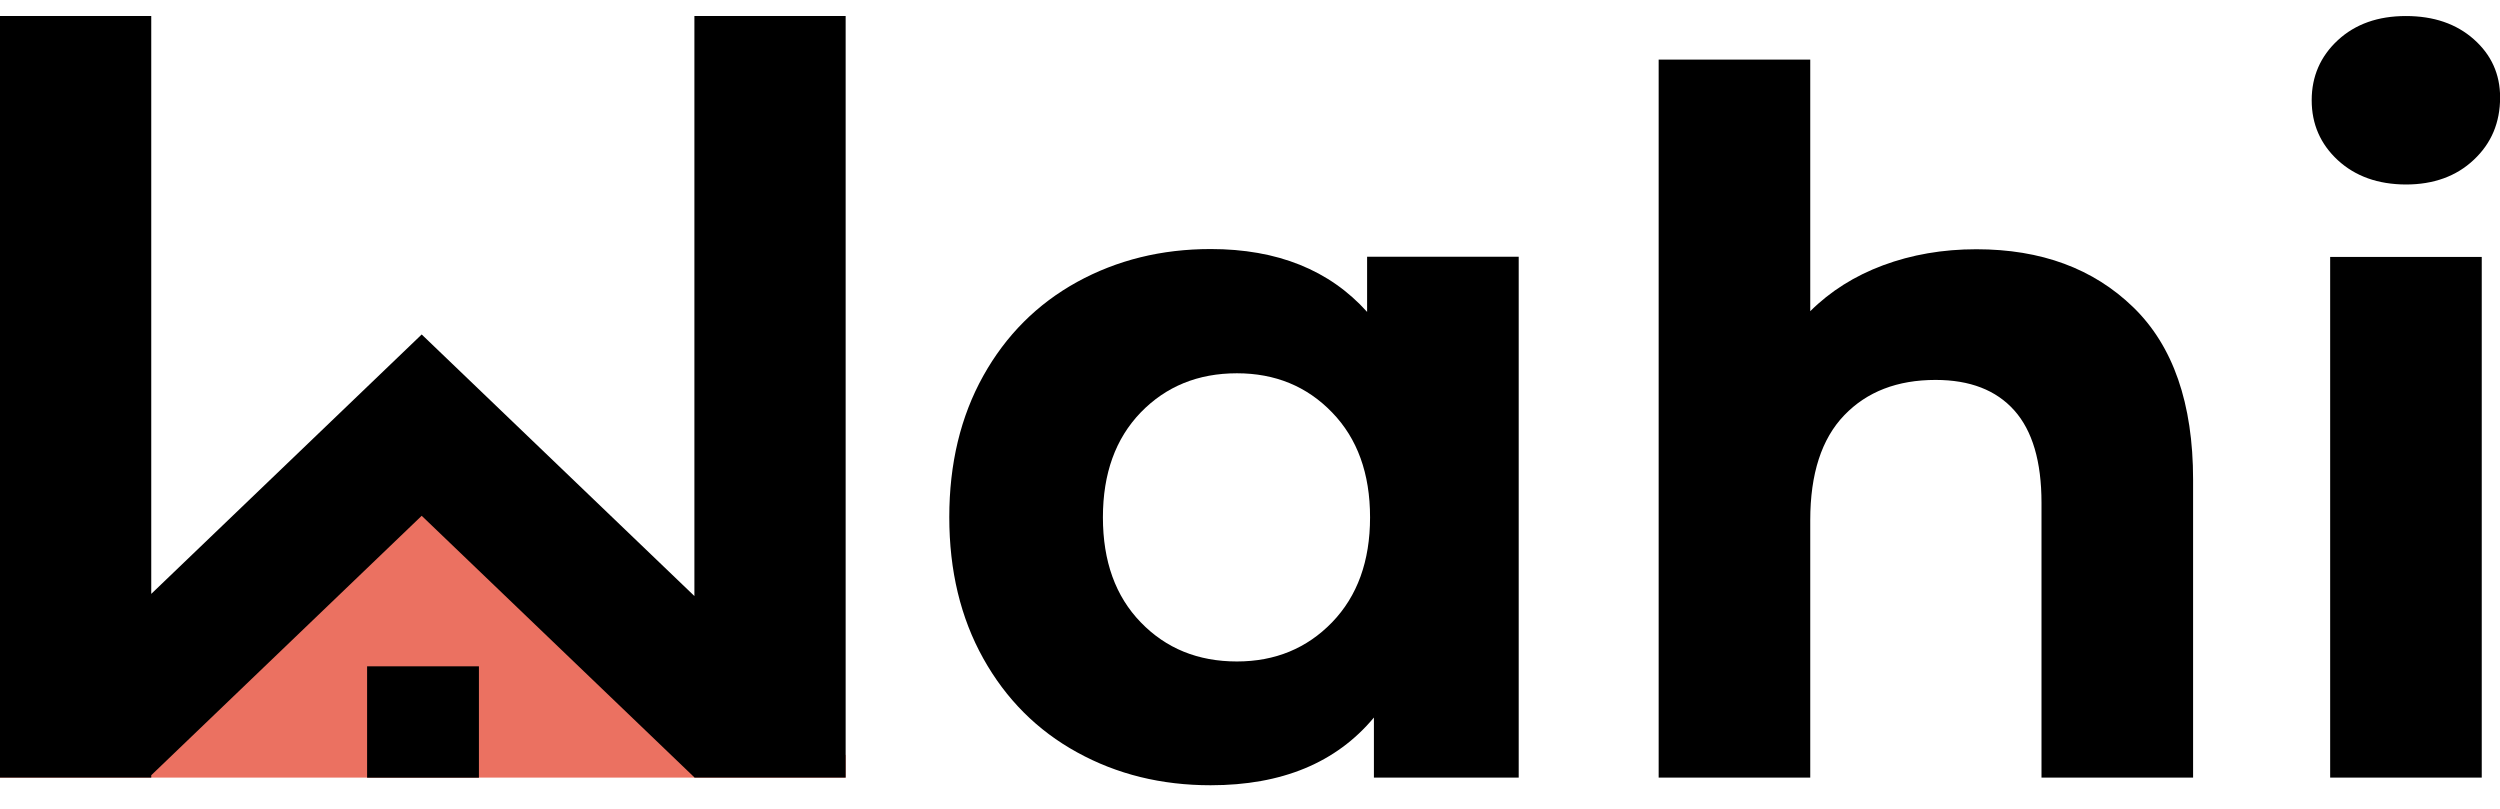
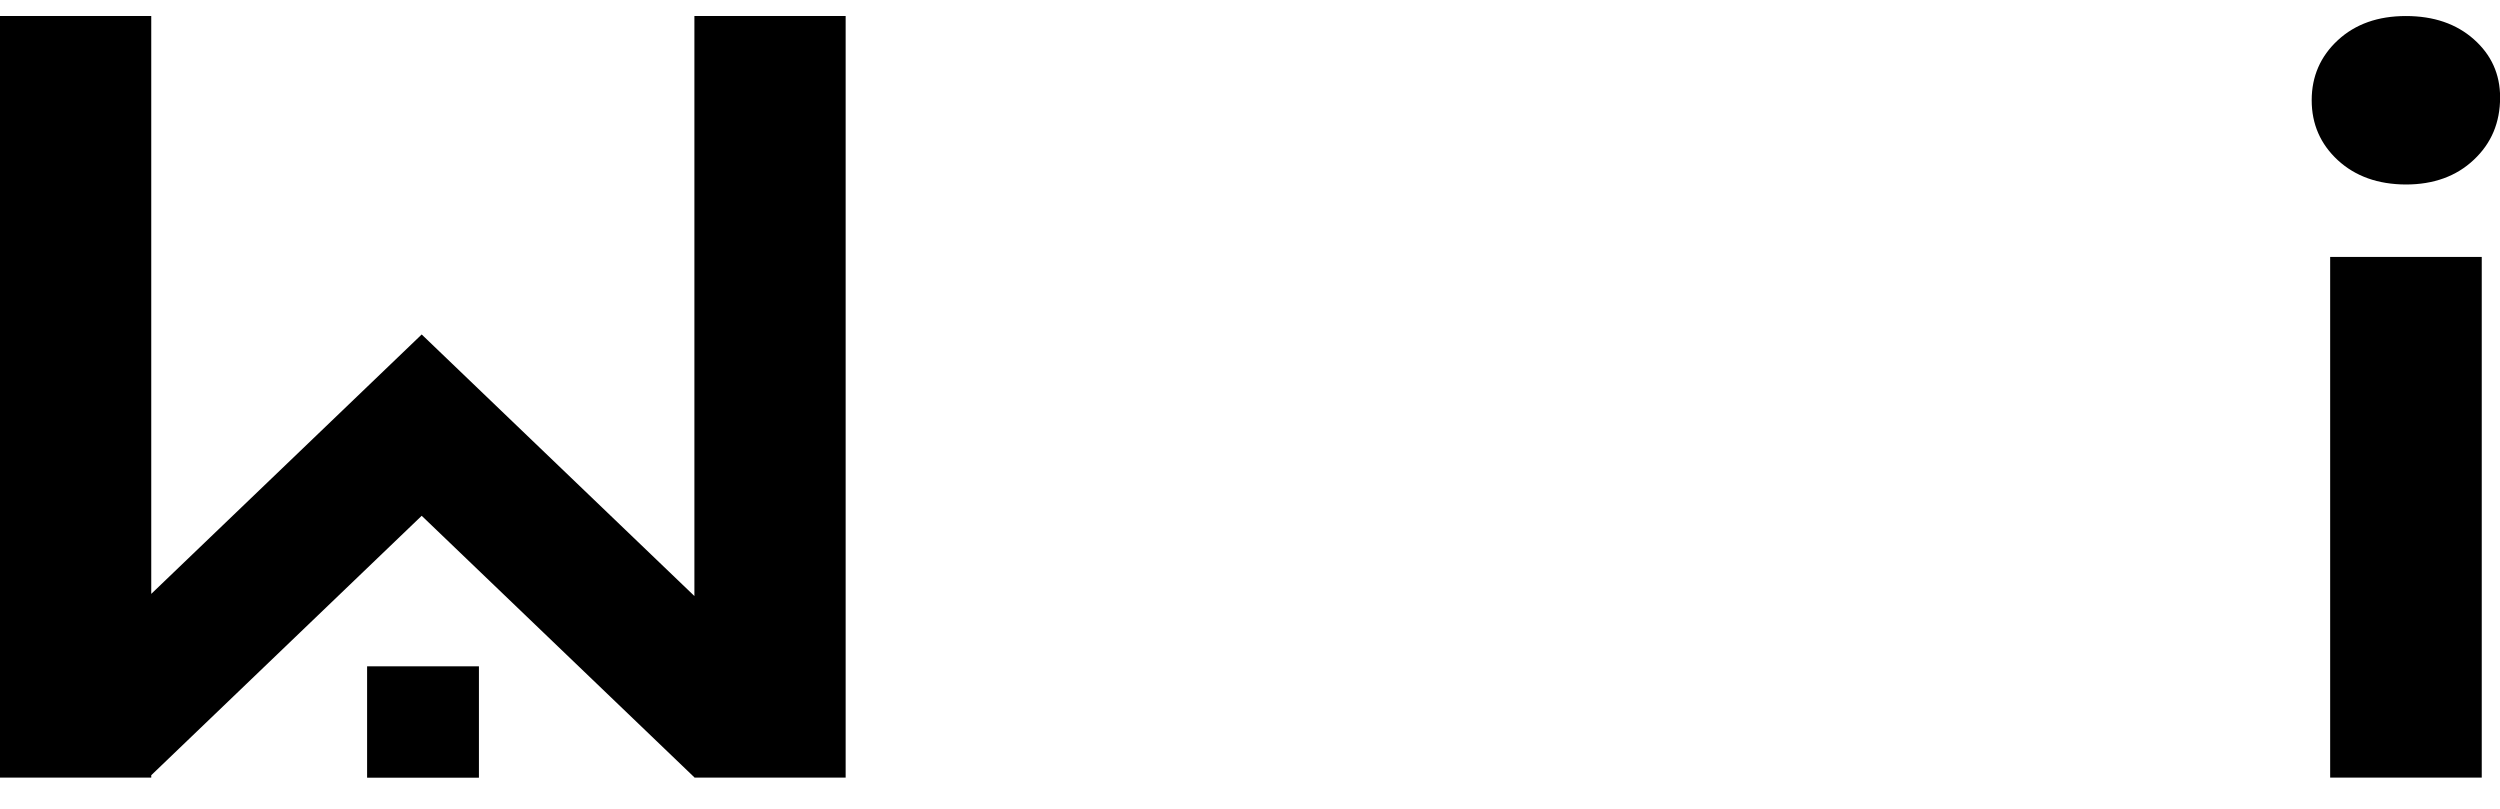
<svg xmlns="http://www.w3.org/2000/svg" width="170" height="55" viewBox="0 0 170 55" fill="none">
  <g clip-path="url(#clip0_4136_1133)">
-     <path d="M103.272 17.472V52.876H93.426V48.793C90.868 51.863 87.17 53.397 82.324 53.397C78.973 53.397 75.953 52.653 73.241 51.157C70.529 49.668 68.403 47.535 66.862 44.773C65.321 42.01 64.551 38.811 64.551 35.166C64.551 31.529 65.321 28.322 66.862 25.559C68.403 22.797 70.529 20.671 73.241 19.175C75.953 17.686 78.981 16.935 82.324 16.935C86.862 16.935 90.406 18.362 92.963 21.209V17.456H103.272V17.472ZM90.583 42.317C92.301 40.537 93.164 38.158 93.164 35.181C93.164 32.196 92.301 29.818 90.583 28.045C88.865 26.265 86.708 25.383 84.112 25.383C81.469 25.383 79.289 26.273 77.571 28.045C75.853 29.826 74.998 32.204 74.998 35.181C74.998 38.166 75.853 40.545 77.571 42.317C79.289 44.097 81.469 44.98 84.112 44.98C86.708 44.98 88.865 44.09 90.583 42.317Z" fill="black" />
-     <path d="M145.062 20.893C147.774 23.525 149.13 27.431 149.13 32.61V52.875H138.822V34.191C138.822 31.382 138.205 29.288 136.972 27.907C135.74 26.526 133.953 25.835 131.618 25.835C129.022 25.835 126.949 26.633 125.409 28.237C123.868 29.84 123.097 32.219 123.097 35.372V52.875H112.789V4.051H123.097V21.162C124.461 19.804 126.117 18.76 128.051 18.039C129.992 17.318 132.103 16.949 134.391 16.949C138.798 16.949 142.35 18.261 145.062 20.893Z" fill="black" />
    <path d="M158.975 10.896C157.789 9.799 157.195 8.441 157.195 6.814C157.195 5.195 157.789 3.829 158.975 2.732C160.162 1.635 161.71 1.09 163.598 1.09C165.493 1.09 167.034 1.619 168.22 2.671C169.407 3.722 170.007 5.041 170.007 6.622C170.007 8.333 169.414 9.745 168.22 10.865C167.034 11.986 165.485 12.546 163.598 12.546C161.71 12.538 160.169 11.993 158.975 10.896ZM158.451 17.472H168.759V52.876H158.451V17.472Z" fill="black" />
-     <path d="M0 51.356L28.752 23.94L57.504 51.356V52.876H0V51.356Z" fill="#EB7161" />
    <path d="M47.219 1.09V40.53L28.675 22.744L10.285 40.384V1.09H0V52.876H10.285V52.715L28.675 35.074L47.219 52.861V52.876H57.504V1.09H47.219Z" fill="black" />
    <path d="M32.567 45.31H24.963V52.883H32.567V45.31Z" fill="black" />
  </g>
  <defs>
    <clipPath id="clip0_4136_1133">
      <rect width="170" height="54.487" fill="white" />
    </clipPath>
  </defs>
</svg>